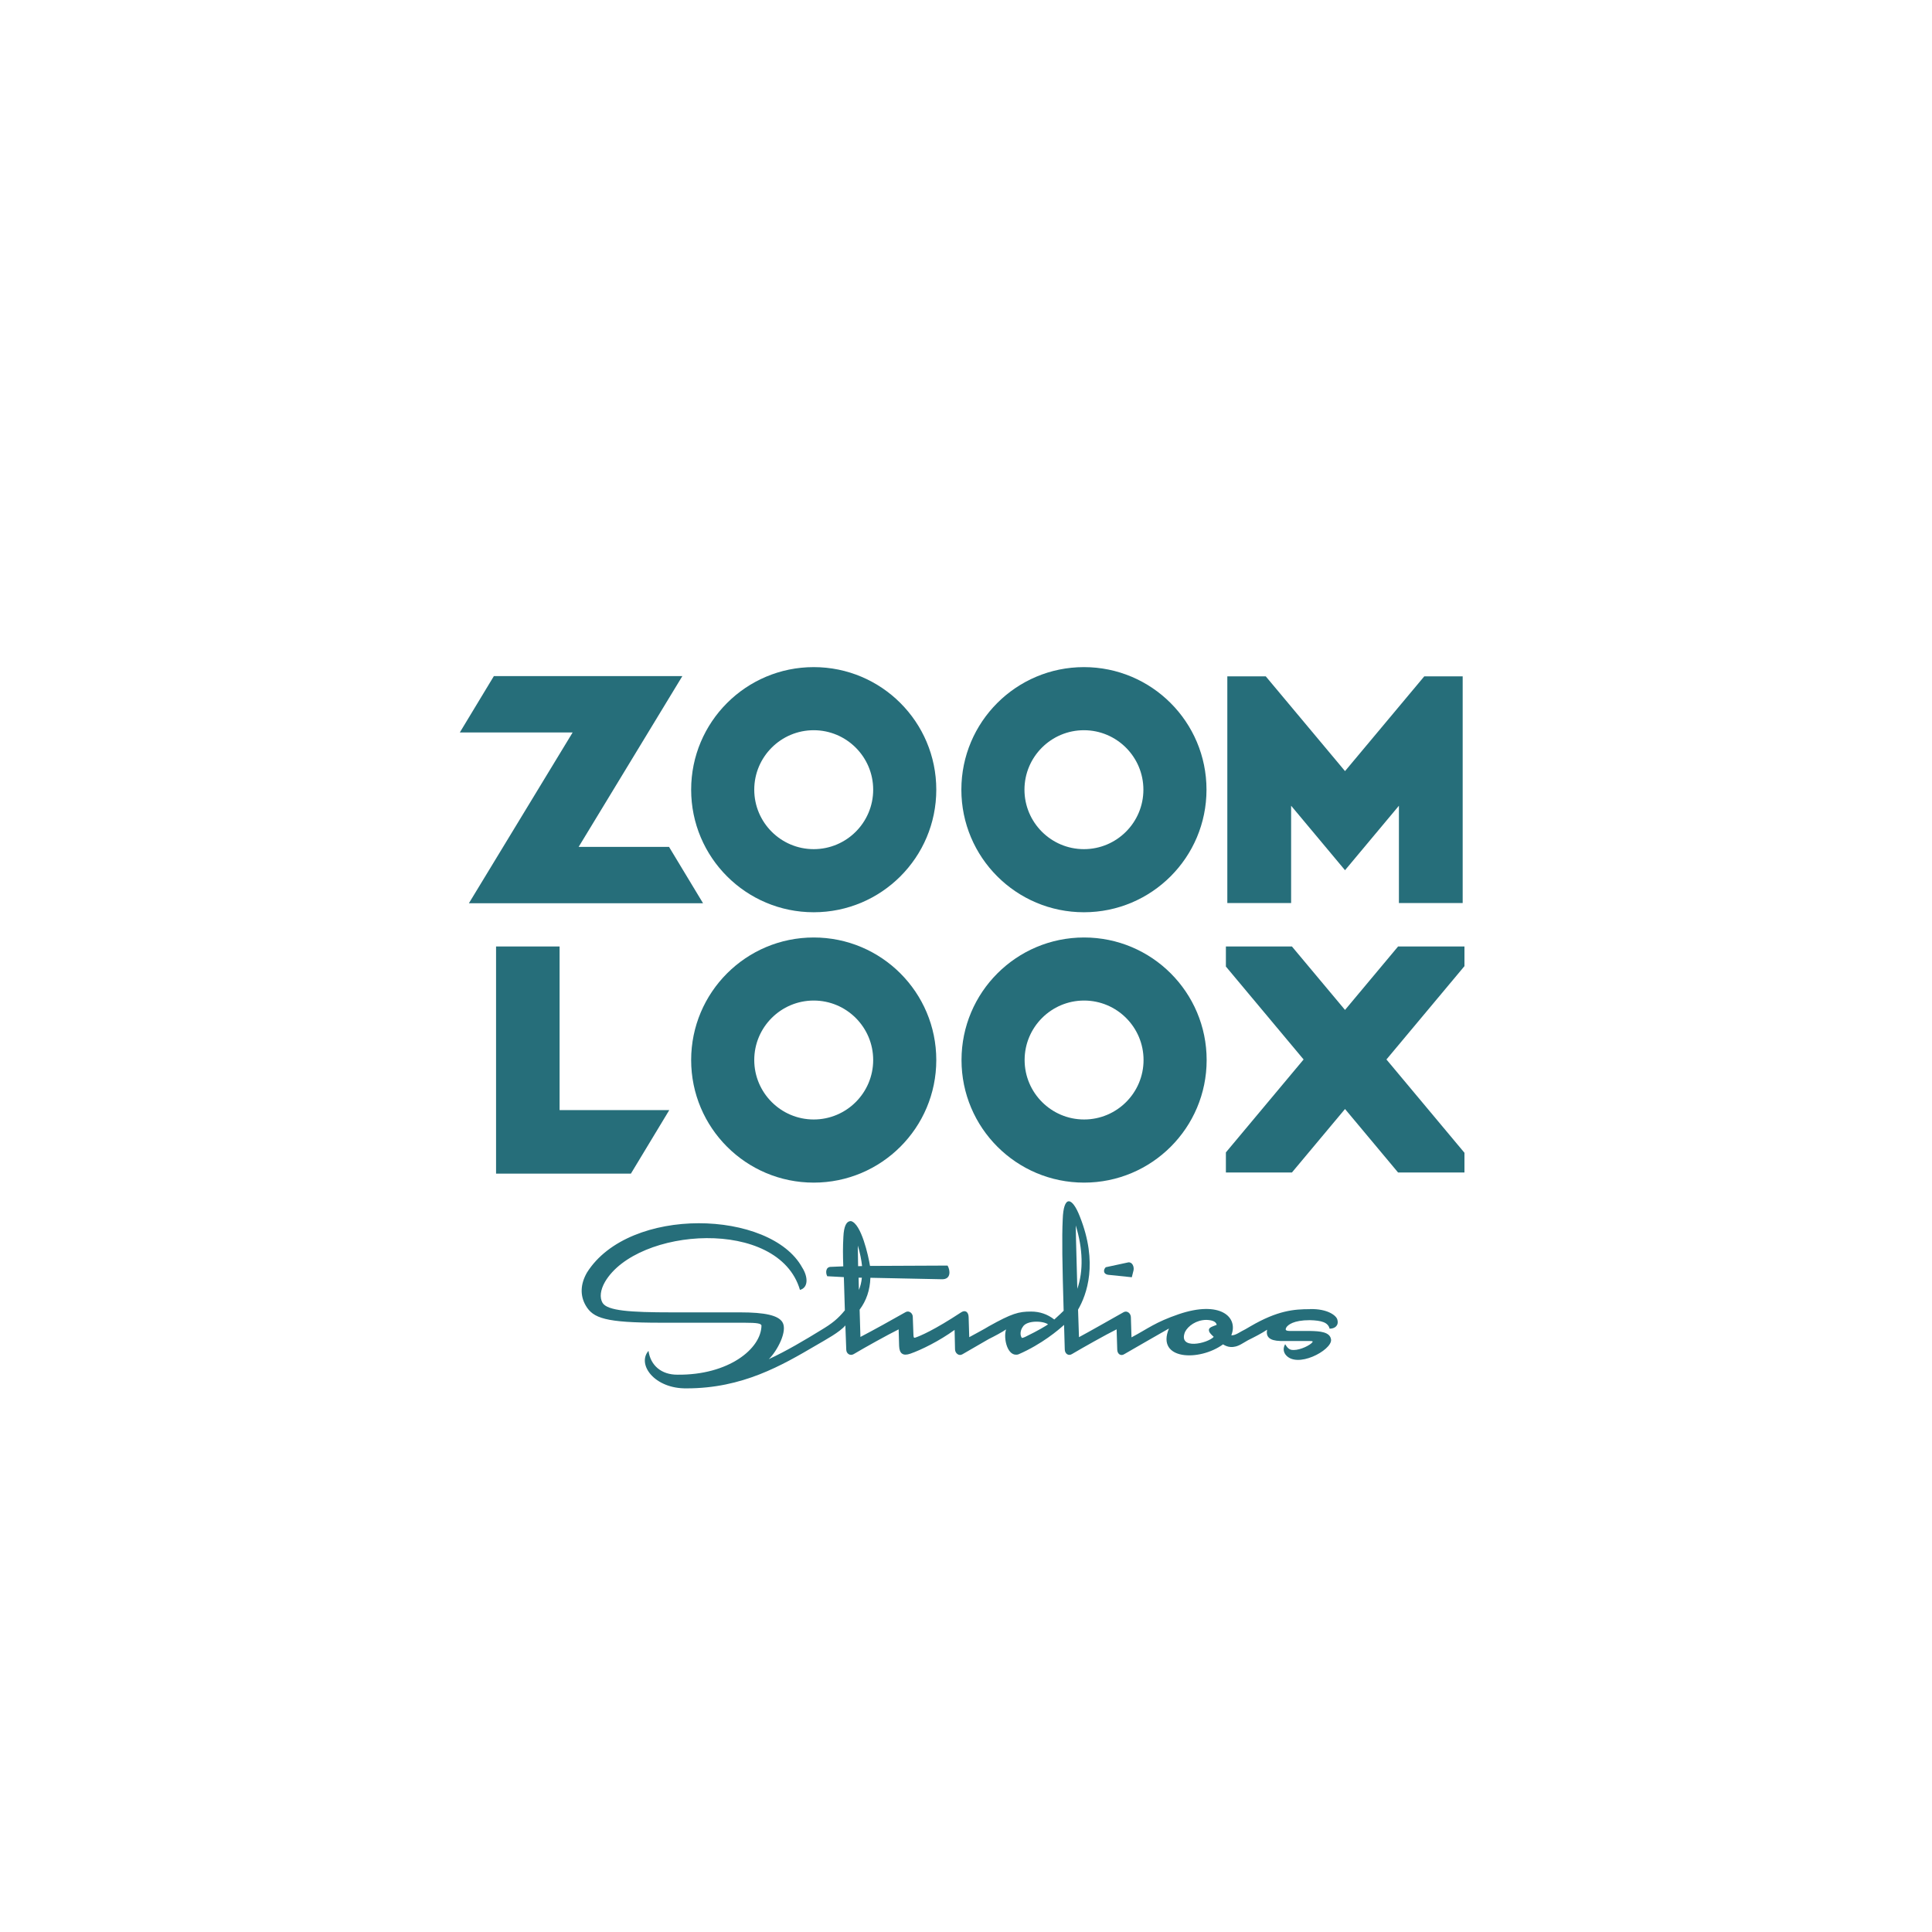
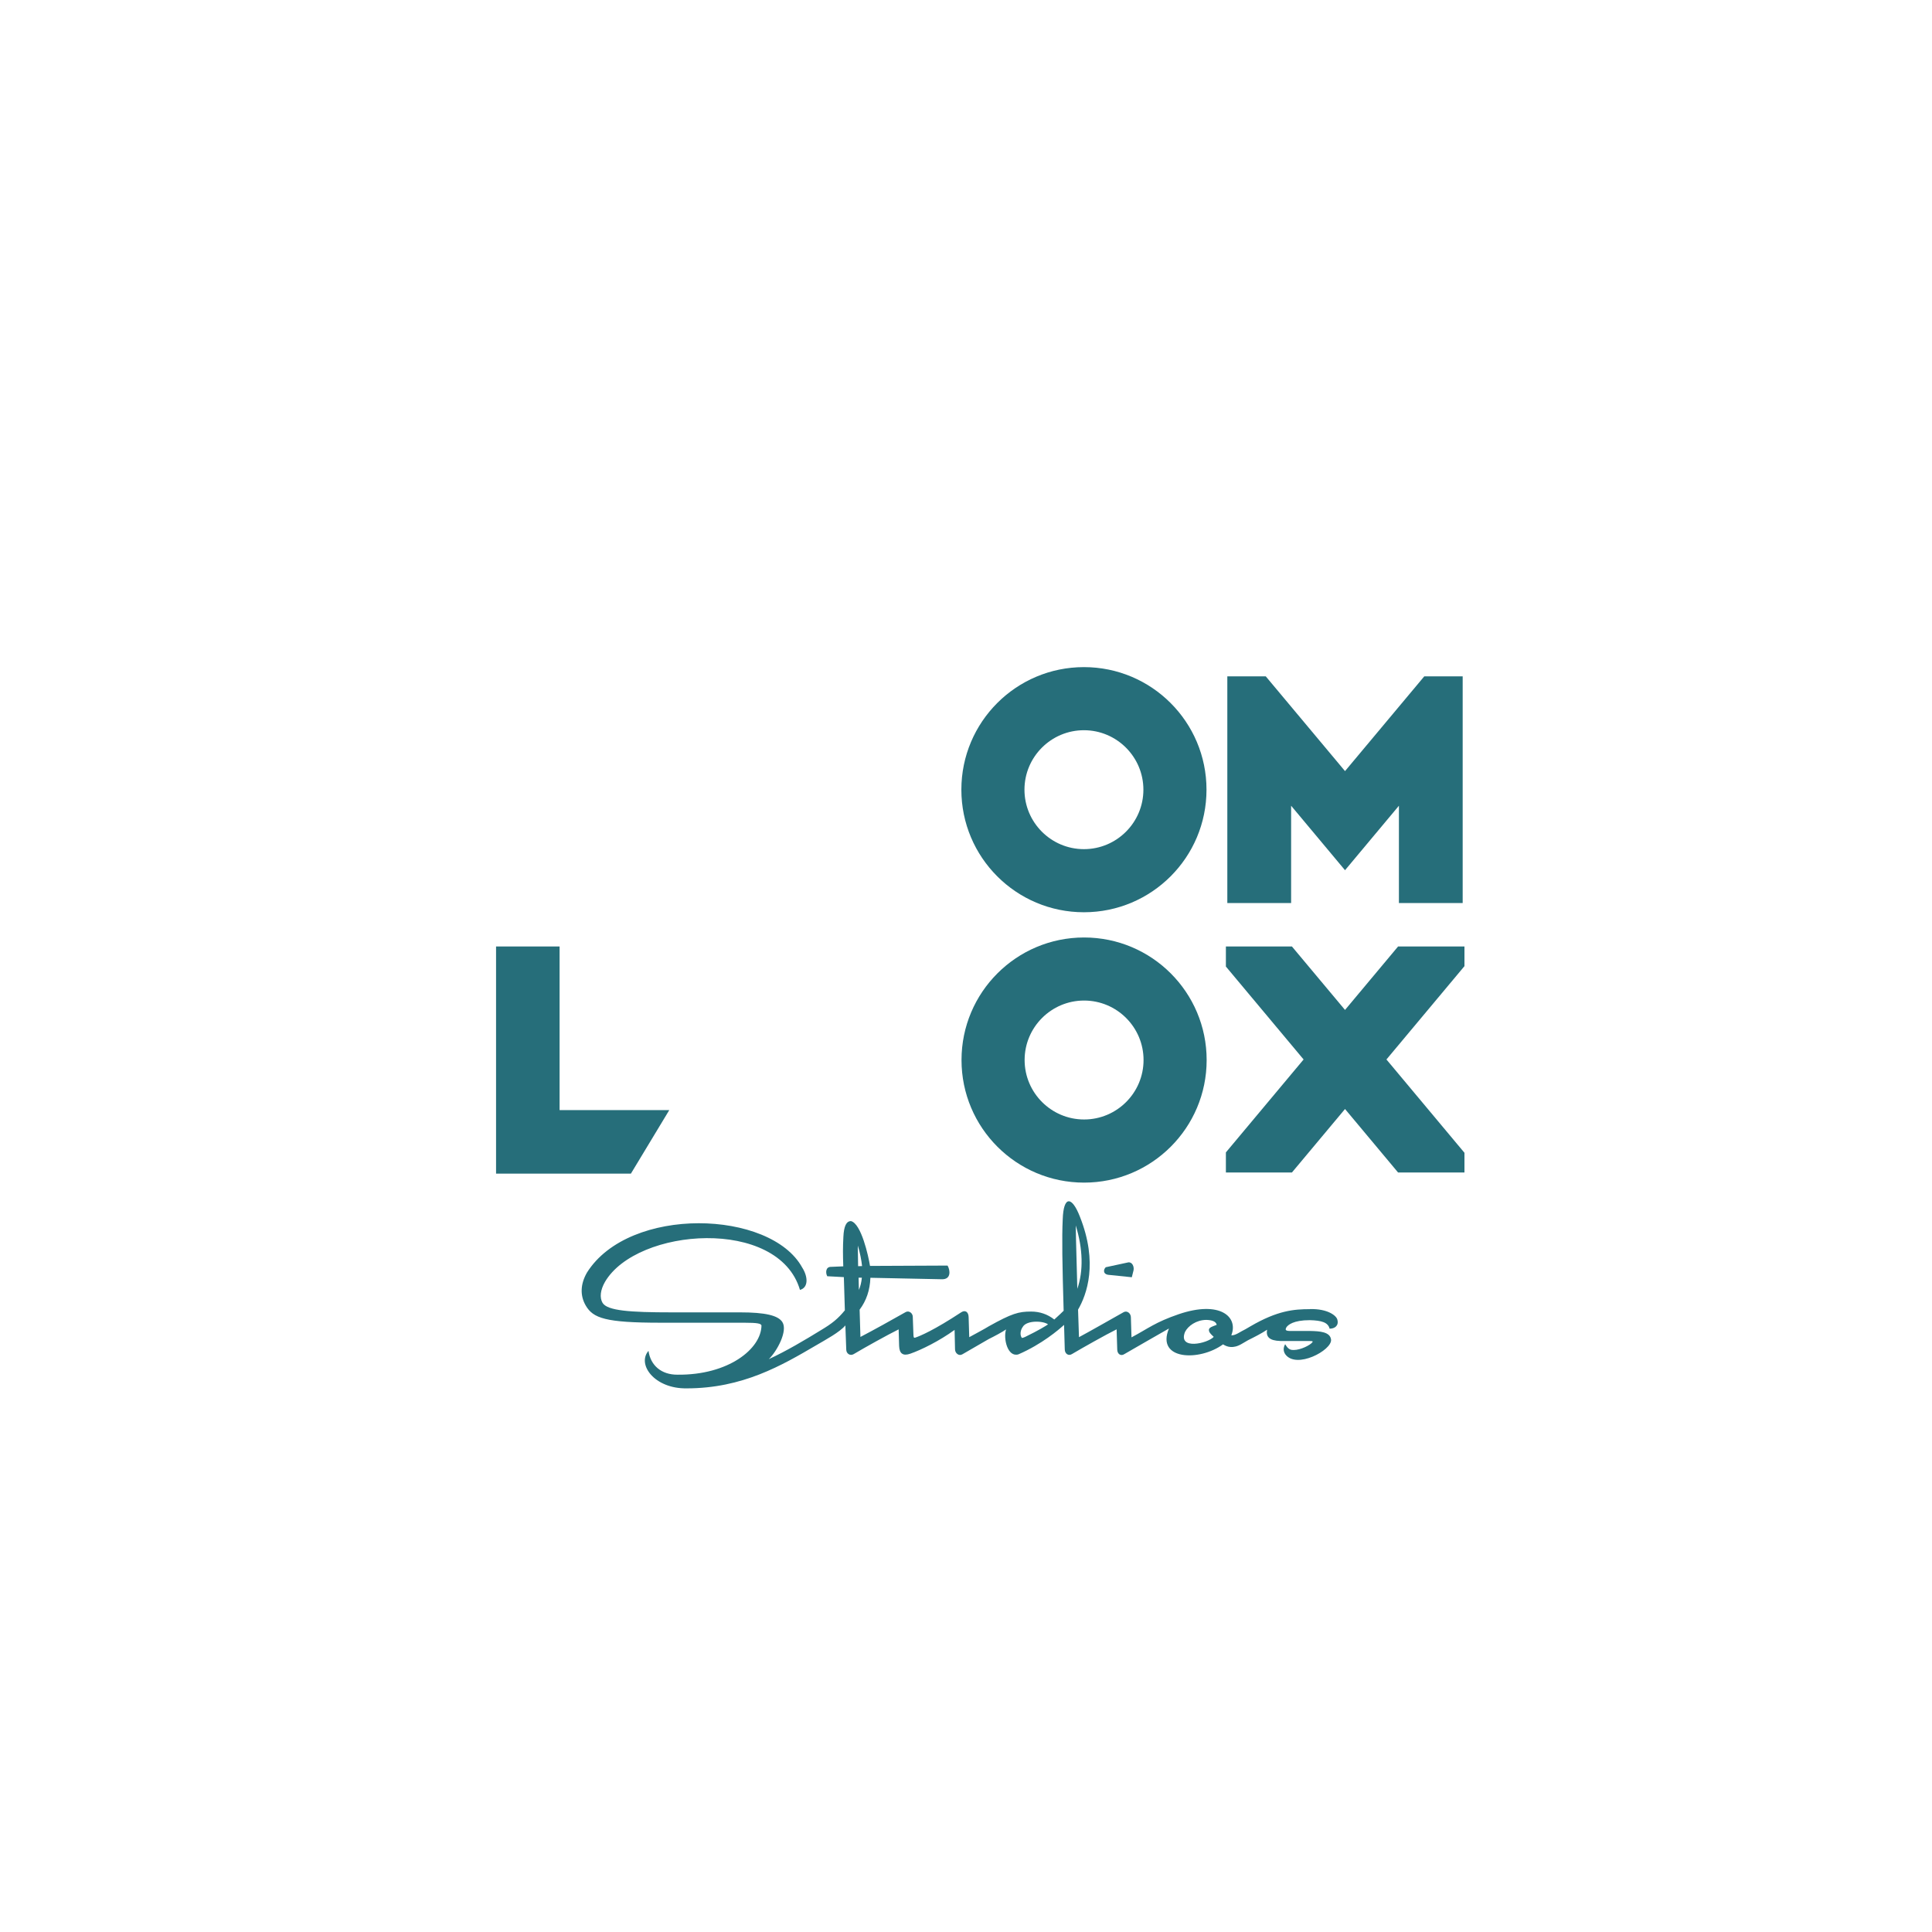
<svg xmlns="http://www.w3.org/2000/svg" id="Ebene_1" version="1.1" viewBox="0 0 500 500">
  <defs>
    <style>
      .st0 {
        fill: #266e7a;
      }
    </style>
  </defs>
-   <polygon class="st0" points="181.95 233.76 173.15 219.18 149.75 219.18 176.59 174.98 127.81 174.98 119 189.56 148.2 189.56 121.35 233.76 181.95 233.76" />
  <polygon class="st0" points="173.21 287.29 144.82 287.29 144.82 244.95 128.38 244.95 128.38 303.73 163.28 303.73 173.21 287.29" />
  <polygon class="st0" points="348.13 233.65 348.12 233.66 348.13 233.67 348.13 233.65" />
  <path class="st0" d="M312.28,274.34c0-17.52-14.2-31.72-31.72-31.72s-31.72,14.2-31.72,31.72,14.2,31.72,31.72,31.72,31.72-14.2,31.72-31.72ZM280.56,289.72c-8.48,0-15.39-6.9-15.39-15.39s6.9-15.39,15.39-15.39,15.39,6.9,15.39,15.39-6.9,15.39-15.39,15.39Z" />
-   <path class="st0" d="M210.59,242.62c-17.52,0-31.72,14.2-31.72,31.72s14.2,31.72,31.72,31.72,31.72-14.2,31.72-31.72-14.2-31.72-31.72-31.72ZM210.59,289.72c-8.48,0-15.39-6.9-15.39-15.39s6.9-15.39,15.39-15.39,15.39,6.9,15.39,15.39-6.9,15.39-15.39,15.39Z" />
-   <path class="st0" d="M210.59,236.09c17.52,0,31.72-14.2,31.72-31.72s-14.2-31.72-31.72-31.72-31.72,14.2-31.72,31.72,14.2,31.72,31.72,31.72ZM210.59,188.98c8.48,0,15.39,6.9,15.39,15.39s-6.9,15.39-15.39,15.39-15.39-6.9-15.39-15.39,6.9-15.39,15.39-15.39Z" />
  <path class="st0" d="M280.52,236.09c17.52,0,31.72-14.2,31.72-31.72s-14.2-31.72-31.72-31.72-31.72,14.2-31.72,31.72,14.2,31.72,31.72,31.72ZM280.52,188.98c8.48,0,15.39,6.9,15.39,15.39s-6.9,15.39-15.39,15.39-15.39-6.9-15.39-15.39,6.9-15.39,15.39-15.39Z" />
  <polygon class="st0" points="379 244.95 361.82 244.95 348.09 261.37 334.35 244.95 317.26 244.95 317.26 250.14 337.37 274.19 317.26 298.24 317.26 303.44 334.35 303.44 348.09 287.01 361.82 303.44 379 303.44 379 298.34 358.81 274.19 379 250.04 379 244.95" />
  <polygon class="st0" points="334.14 208.52 348.09 225.21 362.04 208.52 362.04 233.7 378.54 233.7 378.54 175.04 368.6 175.04 348.09 199.56 327.58 175.04 317.63 175.04 317.63 233.7 334.14 233.7 334.14 208.52" />
-   <path class="st0" d="M286.16,327.96c-.72.73-.65,1.93.96,1.99l5.79.6.45-1.79c.19-.93-.31-2.18-1.35-2.06l-5.85,1.26Z" />
+   <path class="st0" d="M286.16,327.96c-.72.73-.65,1.93.96,1.99l5.79.6.45-1.79c.19-.93-.31-2.18-1.35-2.06Z" />
  <path class="st0" d="M338.99,338.81c-4.1,0-8.35.34-15.36,4.43l-1.34.78c-1.21.55-2.55,1.65-3.63,1.56,1.91-4.76-2.91-9.1-13.6-5.47-6.15,2.11-7.88,3.69-12.23,6l-.16-5.2c0-1-.99-1.85-1.91-1.3-2.43,1.37-9.16,5.2-11.52,6.45l-.24-7.13c2.25-3.86,5.24-12.06.48-24.05-2.06-5.33-4.25-5.54-4.45.72-.23,4.79-.11,11.44.24,23.62-.3.3-1.31,1.28-2.42,2.27-1.74-1.37-3.76-2.06-6-2.06-3.22,0-4.95.47-10.94,3.81-.81.53-4.17,2.33-5.07,2.82l-.16-5.21c-.02-.71-.26-1.21-.68-1.42-.25-.12-.66-.19-1.22.18-7.06,4.65-10.65,6.14-11.86,6.55-.24.08-.32.05-.35.03-.04-.03-.15-.16-.17-.72l-.17-4.62c.03-.98-.99-1.8-1.88-1.26-2.83,1.62-8.8,4.93-11.67,6.41l-.21-7.06c1.74-2.3,2.68-5.07,2.79-8.25l18.41.38c2.61.11,2.18-2.42,1.64-3.38l-.08-.16-20.07.09c-.41-2.58-2.27-10.96-4.93-11.6-1.19,0-1.83,1.32-1.96,4.05-.15,2.77-.13,4.57-.03,7.66l-3.09.13c-1.57-.06-1.45,1.64-1.13,2.26l.07.17,4.3.23.26,8.59c-1.82,2.22-3.31,3.41-6.15,5.11-4.04,2.49-9.06,5.47-13.54,7.53,2.12-2.03,4.97-7.3,3.52-9.59-1.1-1.74-4.48-2.52-10.94-2.52h-17.71c-10.67,0-16.69-.4-17.9-2.48-.79-1.36-.55-3.33.64-5.41,8.28-14.11,44.95-16.77,50.46,2.08,2.22-.6,2.1-3.41.58-5.79-8.19-14.93-44.74-16.07-55.69,1.28-1.73,3-1.84,5.96-.33,8.56,1.91,3.28,5.12,4.44,19.38,4.44h21.57c3.64,0,4.36.23,4.53.7-.05,6.06-8.56,12.89-21.73,12.75-4.19.03-6.99-2.41-7.51-6.17-3.04,3.49,1.52,9.83,9.87,9.71,14.5,0,24.64-5.94,33.58-11.18,2.4-1.41,6.03-3.35,7.5-5.11l.23,6.23c0,1.09,1.01,1.73,1.92,1.2,2.84-1.69,8.69-4.95,11.64-6.41l.12,4.26c.04,1.06.29,1.71.79,2.04.48.33,1.18.32,2.13-.01,2.81-.98,7.52-3.3,11.44-6.15l.11,5.02c0,1,1,1.85,1.91,1.29l6.78-3.92c1.3-.64,3.75-1.94,4.52-2.52-.77,2.38.4,7.28,3.19,6.46,6.04-2.61,10.42-6.35,11.82-7.63l.18,6.32c0,1.11.93,1.82,1.85,1.24,2.79-1.65,8.7-4.98,11.57-6.41l.16,5.21c0,1.17.92,1.82,1.85,1.2,2.29-1.3,9.35-5.41,11.53-6.62-3.41,8.19,7.88,8.57,14,4.1,1.02.65,2.6,1.23,4.89-.15l1.58-.92c1.46-.72,3.72-1.87,4.93-2.72-.32,1.81.54,2.83,3.43,2.92,0,0,7.12,0,7.12,0,.89.04,1.45-.04,1.18.32-.54.76-3.07,2.01-4.81,2.01-.56,0-1.25,0-1.95-1.06l-.29-.44c-.46.8-.56,1.71.02,2.59,2.83,3.96,12.11-1.03,11.86-3.75-.21-2.05-2.96-2.21-5.32-2.26,0,0-5.2,0-5.2,0-1.27,0-1.44-.27-1.01-.99.38-.54,1.72-1.81,6.03-1.81,3.03.08,4.71.56,5.12,2.2,1.29.02,2.42-.75,2.02-2.28-.19-1.04-2.44-2.9-7.11-2.79ZM222.01,322.36c.56,1.9.92,3.67,1.09,5.3l-1.02.03c0-1.84-.11-4.41-.07-5.33ZM222.2,330.66h.85c-.11,1.18-.37,2.24-.77,3.18-.02-.77-.04-1.87-.08-3.18ZM265.4,345.95c-.64.3-.88.32-.96.28-.54-.77-.35-1.98.21-2.77,1-1.86,5.38-1.65,6.58-.71-.68.46-2.43,1.54-5.83,3.2ZM278.4,317.15c1.87,6.03,2.01,11.77.41,16.39-.08-4.02-.36-12.22-.41-16.39ZM312.99,344.74c.25.42.8.95,1.12,1.24-1.6,1.73-9.32,3.47-7.43-1.27.77-1.55,2.92-3.12,5.54-3.12,1.37.05,2.44.34,2.67,1.27-1.54.61-2.37.77-1.9,1.88Z" />
</svg>